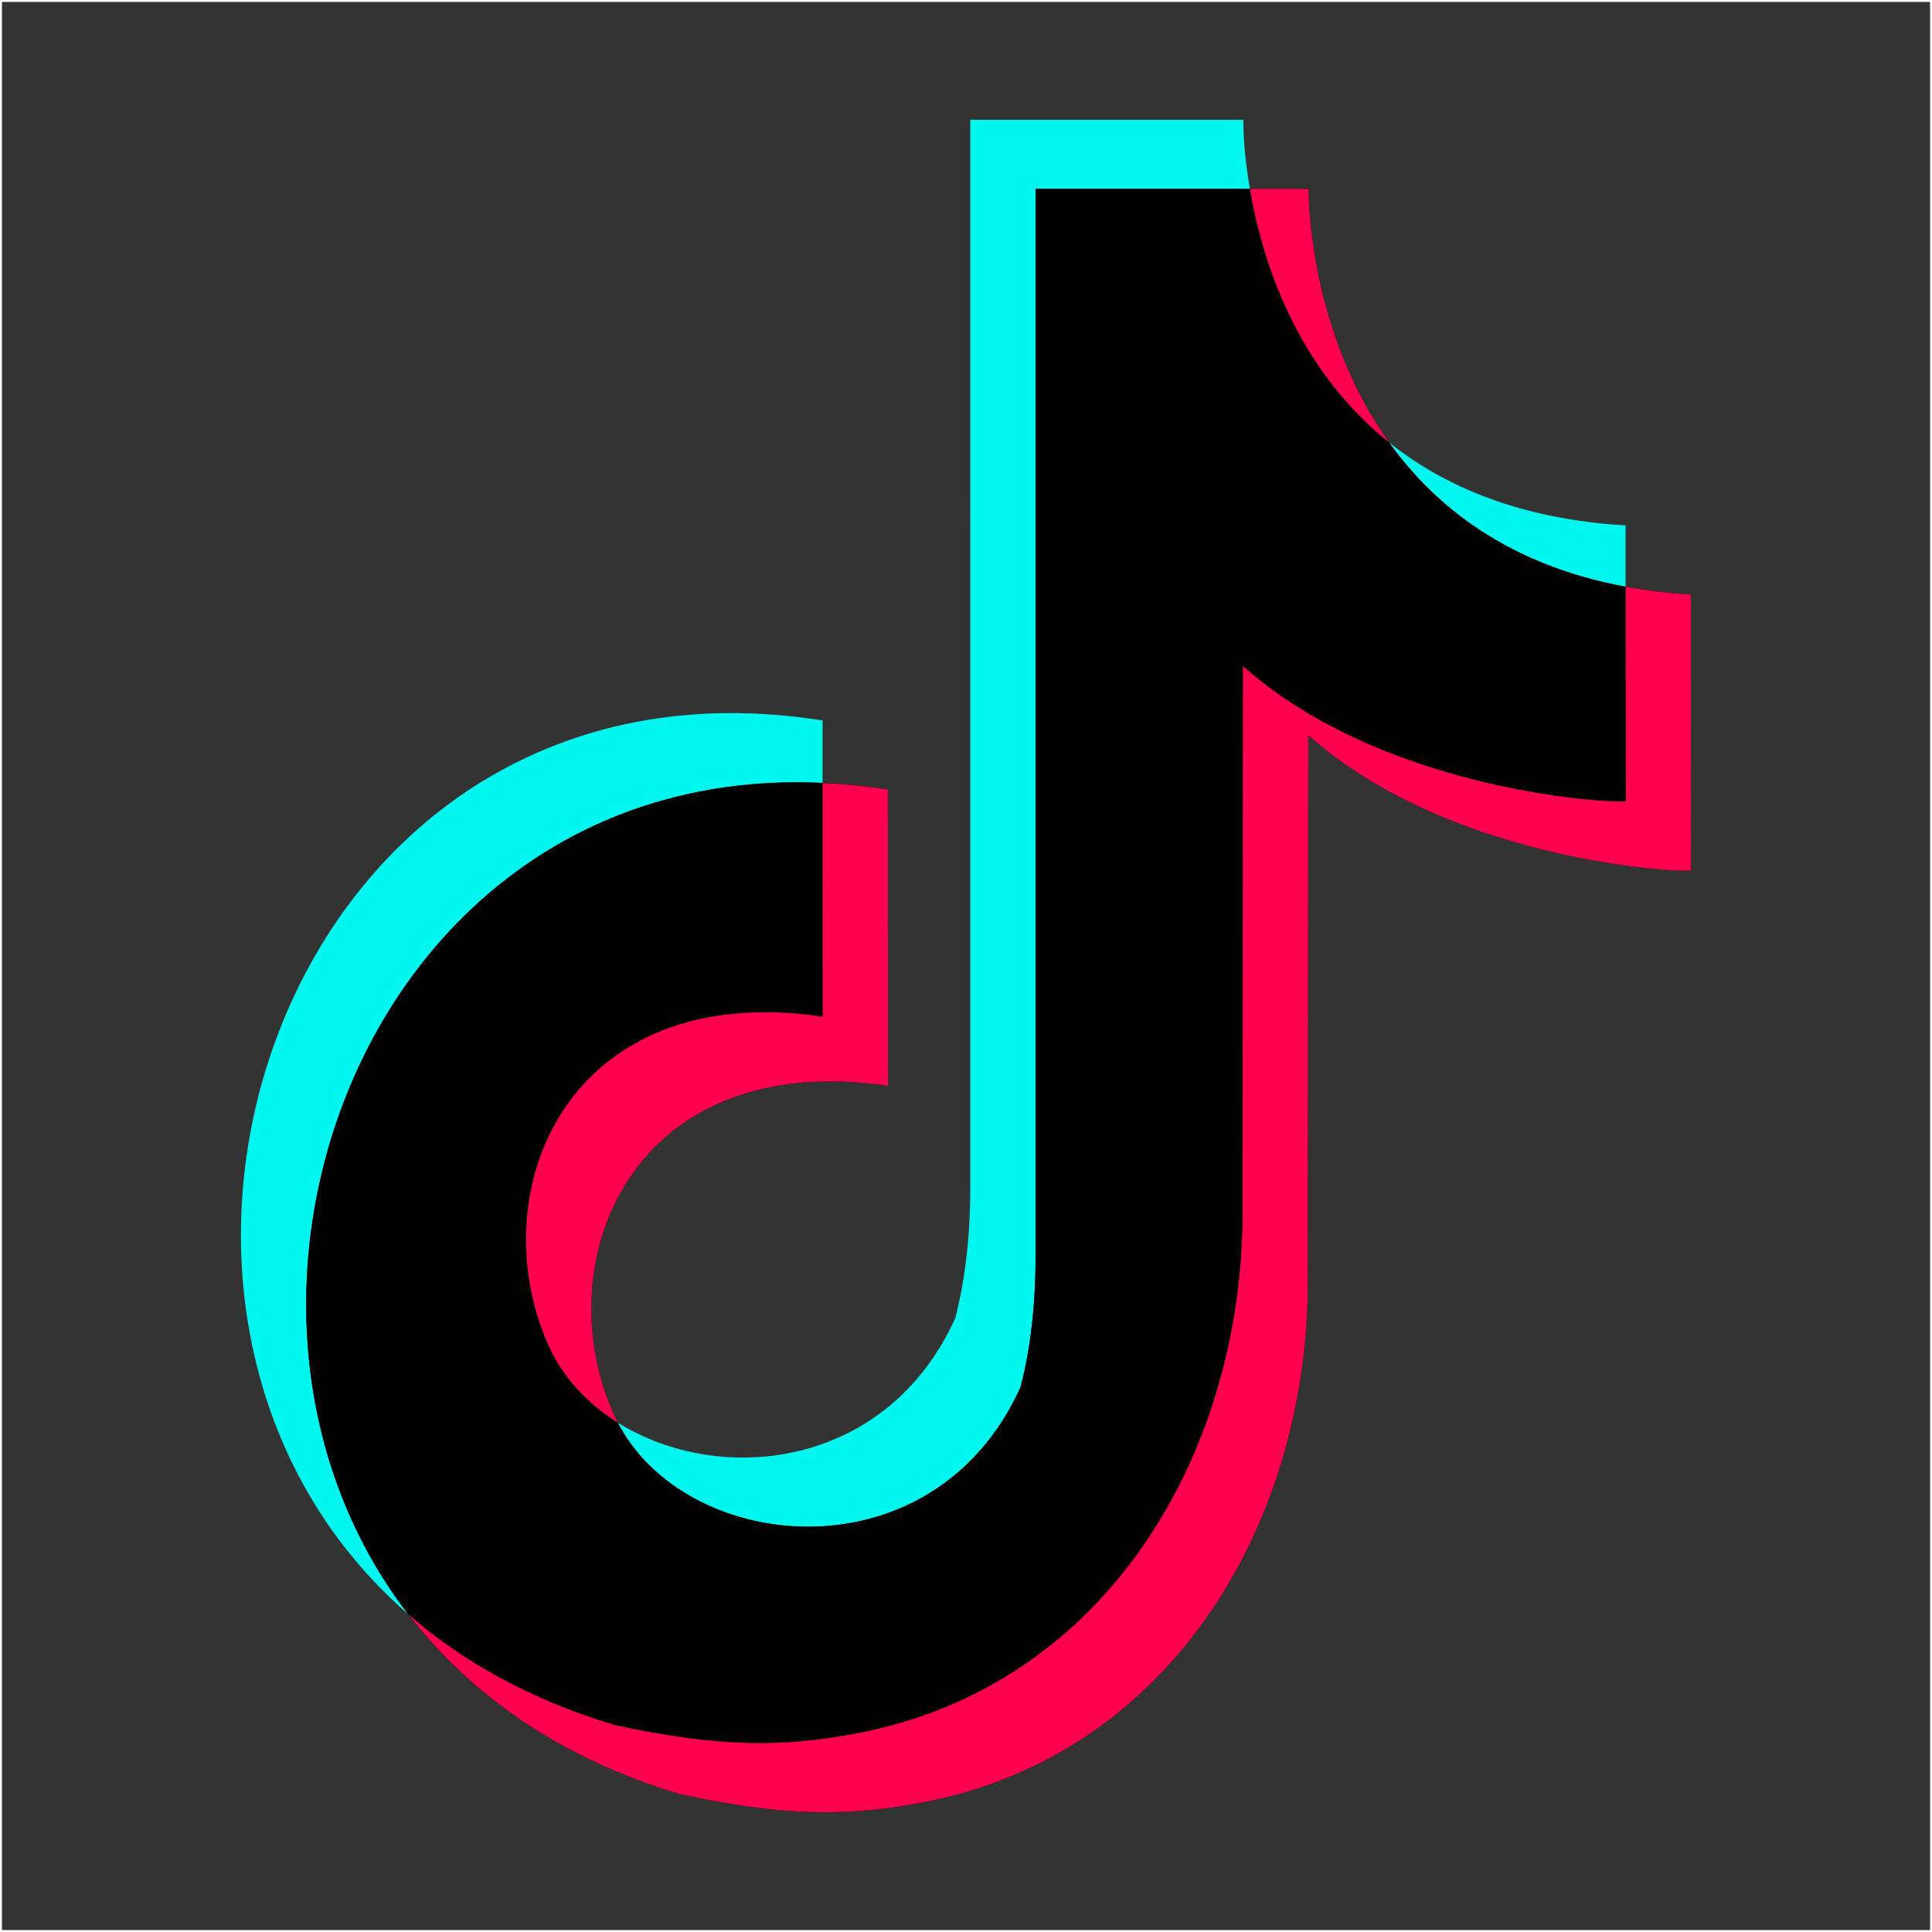
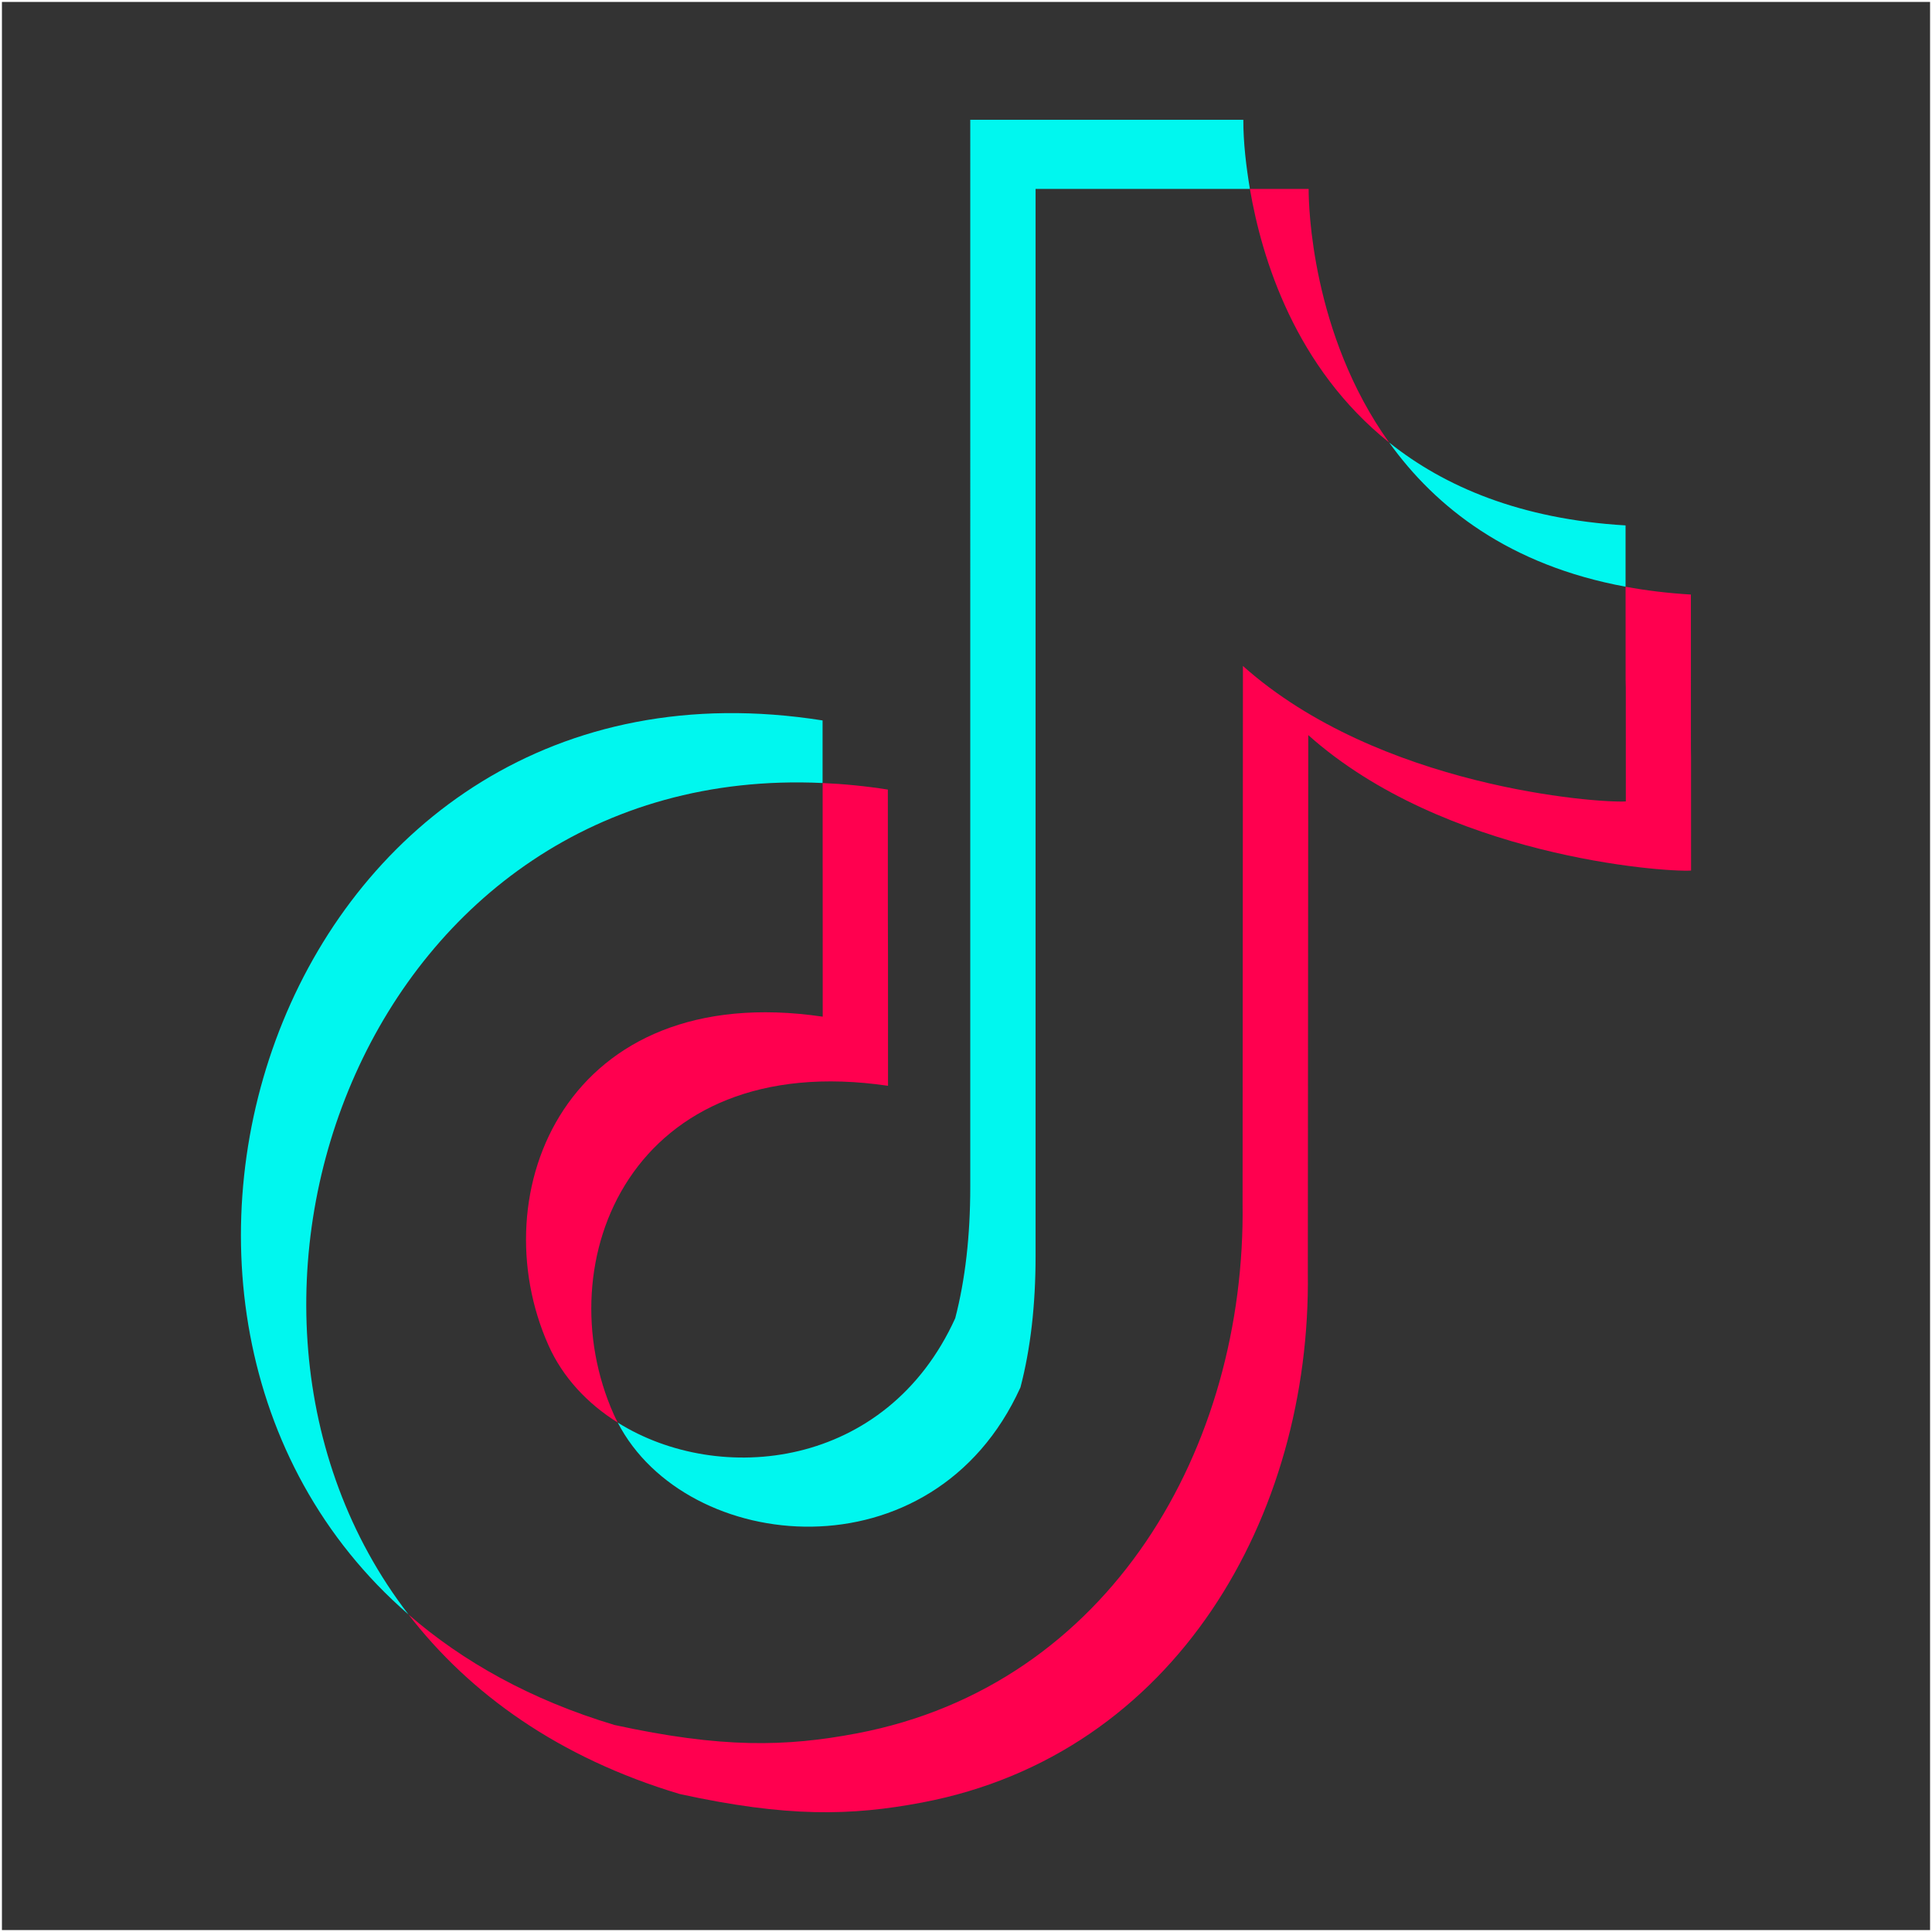
<svg xmlns="http://www.w3.org/2000/svg" id="Capa_2" data-name="Capa 2" viewBox="0 0 1001 1001">
  <rect x="0" y="0" width="1001" height="1001" fill="#333333" stroke="none" />
  <defs>
    <style>
      .cls-1 {
        fill: none;
        stroke: #fff;
        stroke-miterlimit: 10;
      }

      .cls-2 {
        fill: #ff004f;
      }

      .cls-2, .cls-3, .cls-4 {
        fill-rule: evenodd;
      }

      .cls-3 {
        fill: #00f7ef;
      }
    </style>
  </defs>
  <g id="Layer_1" data-name="Layer 1">
    <rect class="cls-1" x=".5" y=".5" width="1000" height="1000" />
    <g>
      <path class="cls-3" d="M211.65,836.49c-181.18-157.22-64-507.26,214.54-463.22v32.42c-235.24-10.94-338.79,269.66-214.54,430.8ZM719.73,229.26c28.62,22.87,68.09,39.74,122.5,42.96v31.76c-60.21-11.12-98.37-41.04-122.5-74.72Zm-75.54-167.2c-.04,11.72,1.48,24.31,3.4,35.81h-111.04V650.74c0,25.49-2.62,48.18-7.84,68.09-45.22,99.67-173.25,86.65-208.63,18.25,52.67,32.98,139.28,24.22,174.83-54.06,5.18-19.87,7.8-42.61,7.8-68.09V62.06h141.49Z" />
-       <path class="cls-4" d="M678.04,97.87v.71c.04,12.8,3.79,197.9,198.04,209.45,0,172.2,.09,0,.09,143.02-14.59,.87-127.86-7.32-198.34-70.19l-.22,278.42c1.74,126.07-68.44,249.71-199.83,274.62-36.81,6.97-69.96,7.76-125.6-4.4C31.65,833.62,138.16,358.21,460,409.09c0,153.48,.09-.04,.09,153.48-132.96-19.56-177.44,91.05-142.1,170.24,32.16,72.1,164.54,87.74,210.72-13.98,5.23-19.91,7.84-42.61,7.84-68.09V97.87h141.49Z" />
      <path class="cls-2" d="M426.2,405.7c10.97,.48,22.26,1.56,33.81,3.39,0,153.48,.09-.04,.09,153.48-132.96-19.56-177.44,91.05-142.1,170.24,.65,1.44,1.35,2.88,2.09,4.27-15.81-9.89-28.53-23.48-35.93-40.08-35.29-79.2,9.14-189.8,142.1-170.25,0-140.67-.04-23.61-.04-121.06Zm416.03-101.71c10.58,1.95,21.87,3.34,33.85,4.05,0,172.2,.09,0,.09,143.02-14.59,.87-127.86-7.32-198.34-70.19l-.22,278.42c1.74,126.07-68.44,249.71-199.83,274.62-36.81,6.97-69.96,7.76-125.6-4.4-62.64-18.73-108.9-52.01-140.53-93.01,28.18,24.48,63.55,44.3,106.73,57.24,55.58,12.11,88.74,11.33,125.55,4.35,131.39-24.92,201.57-148.55,199.87-274.58l.18-278.46c70.48,62.87,183.75,71.1,198.39,70.18,0-132.82-.13,6.19-.13-111.25Zm-164.19-206.11v.71c0,7.53,1.35,74.36,41.69,130.68-48.62-38.9-65.95-95.09-72.14-131.39h30.45Z" />
    </g>
  </g>
</svg>